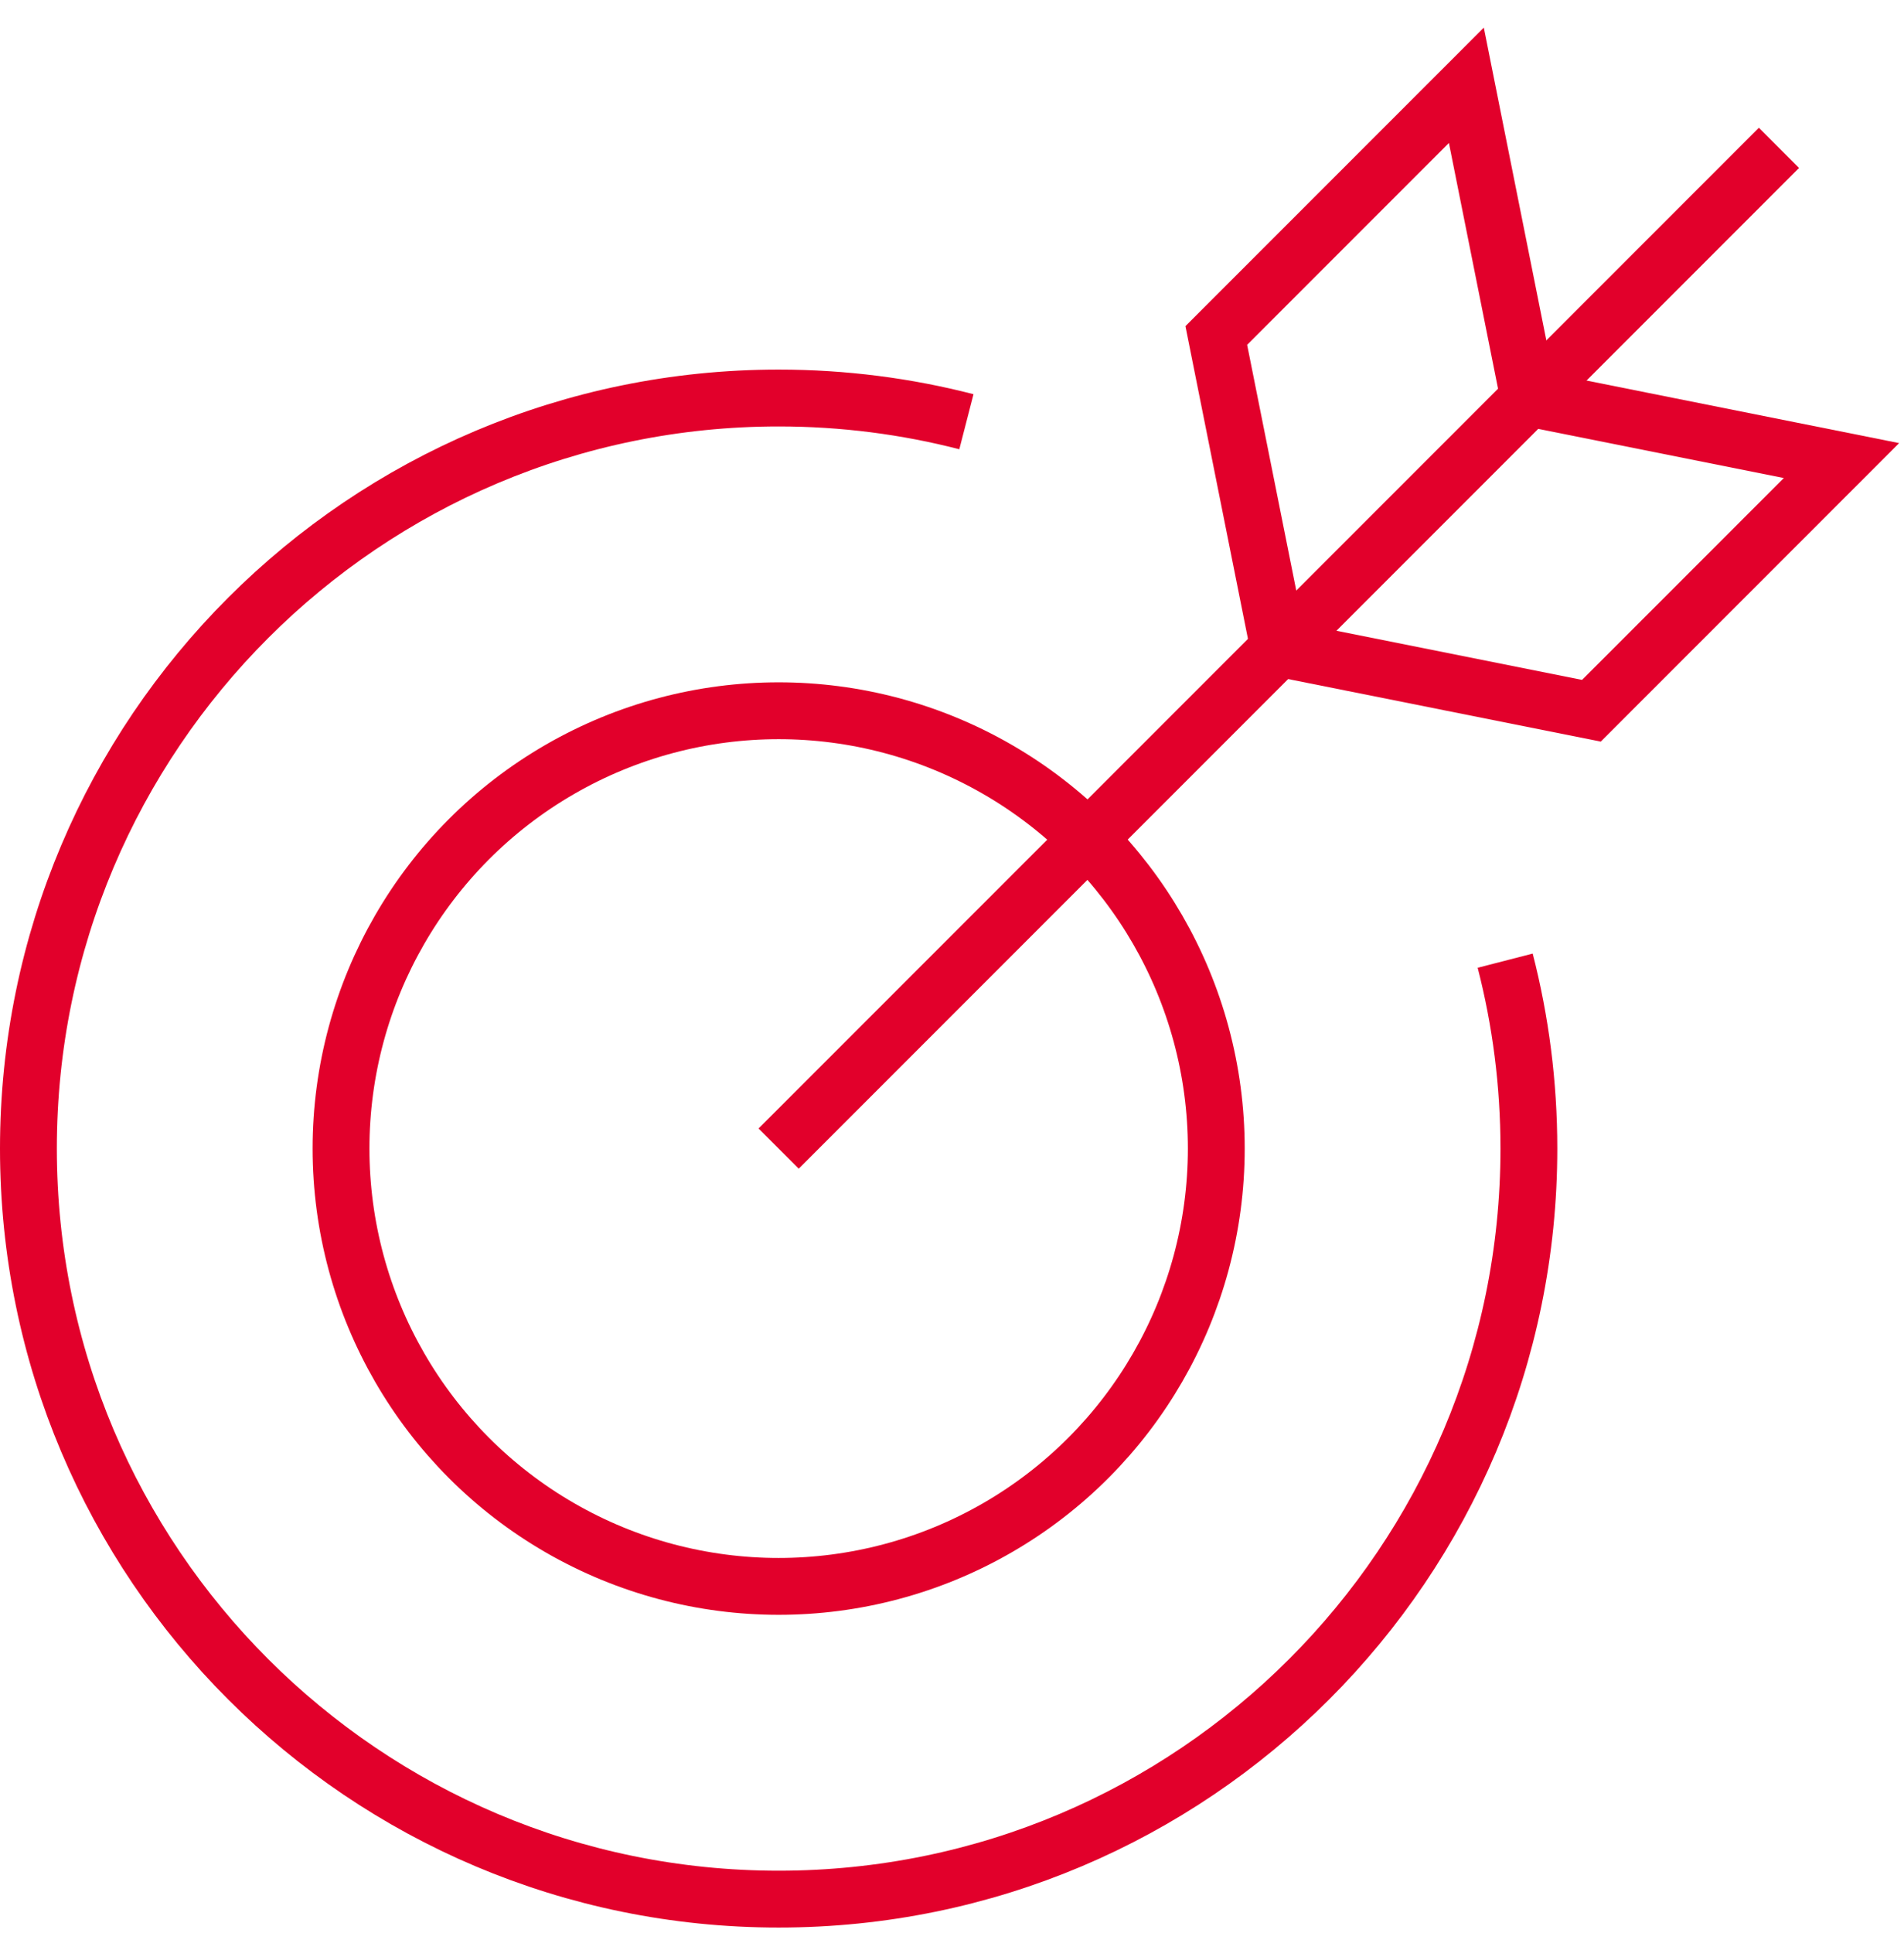
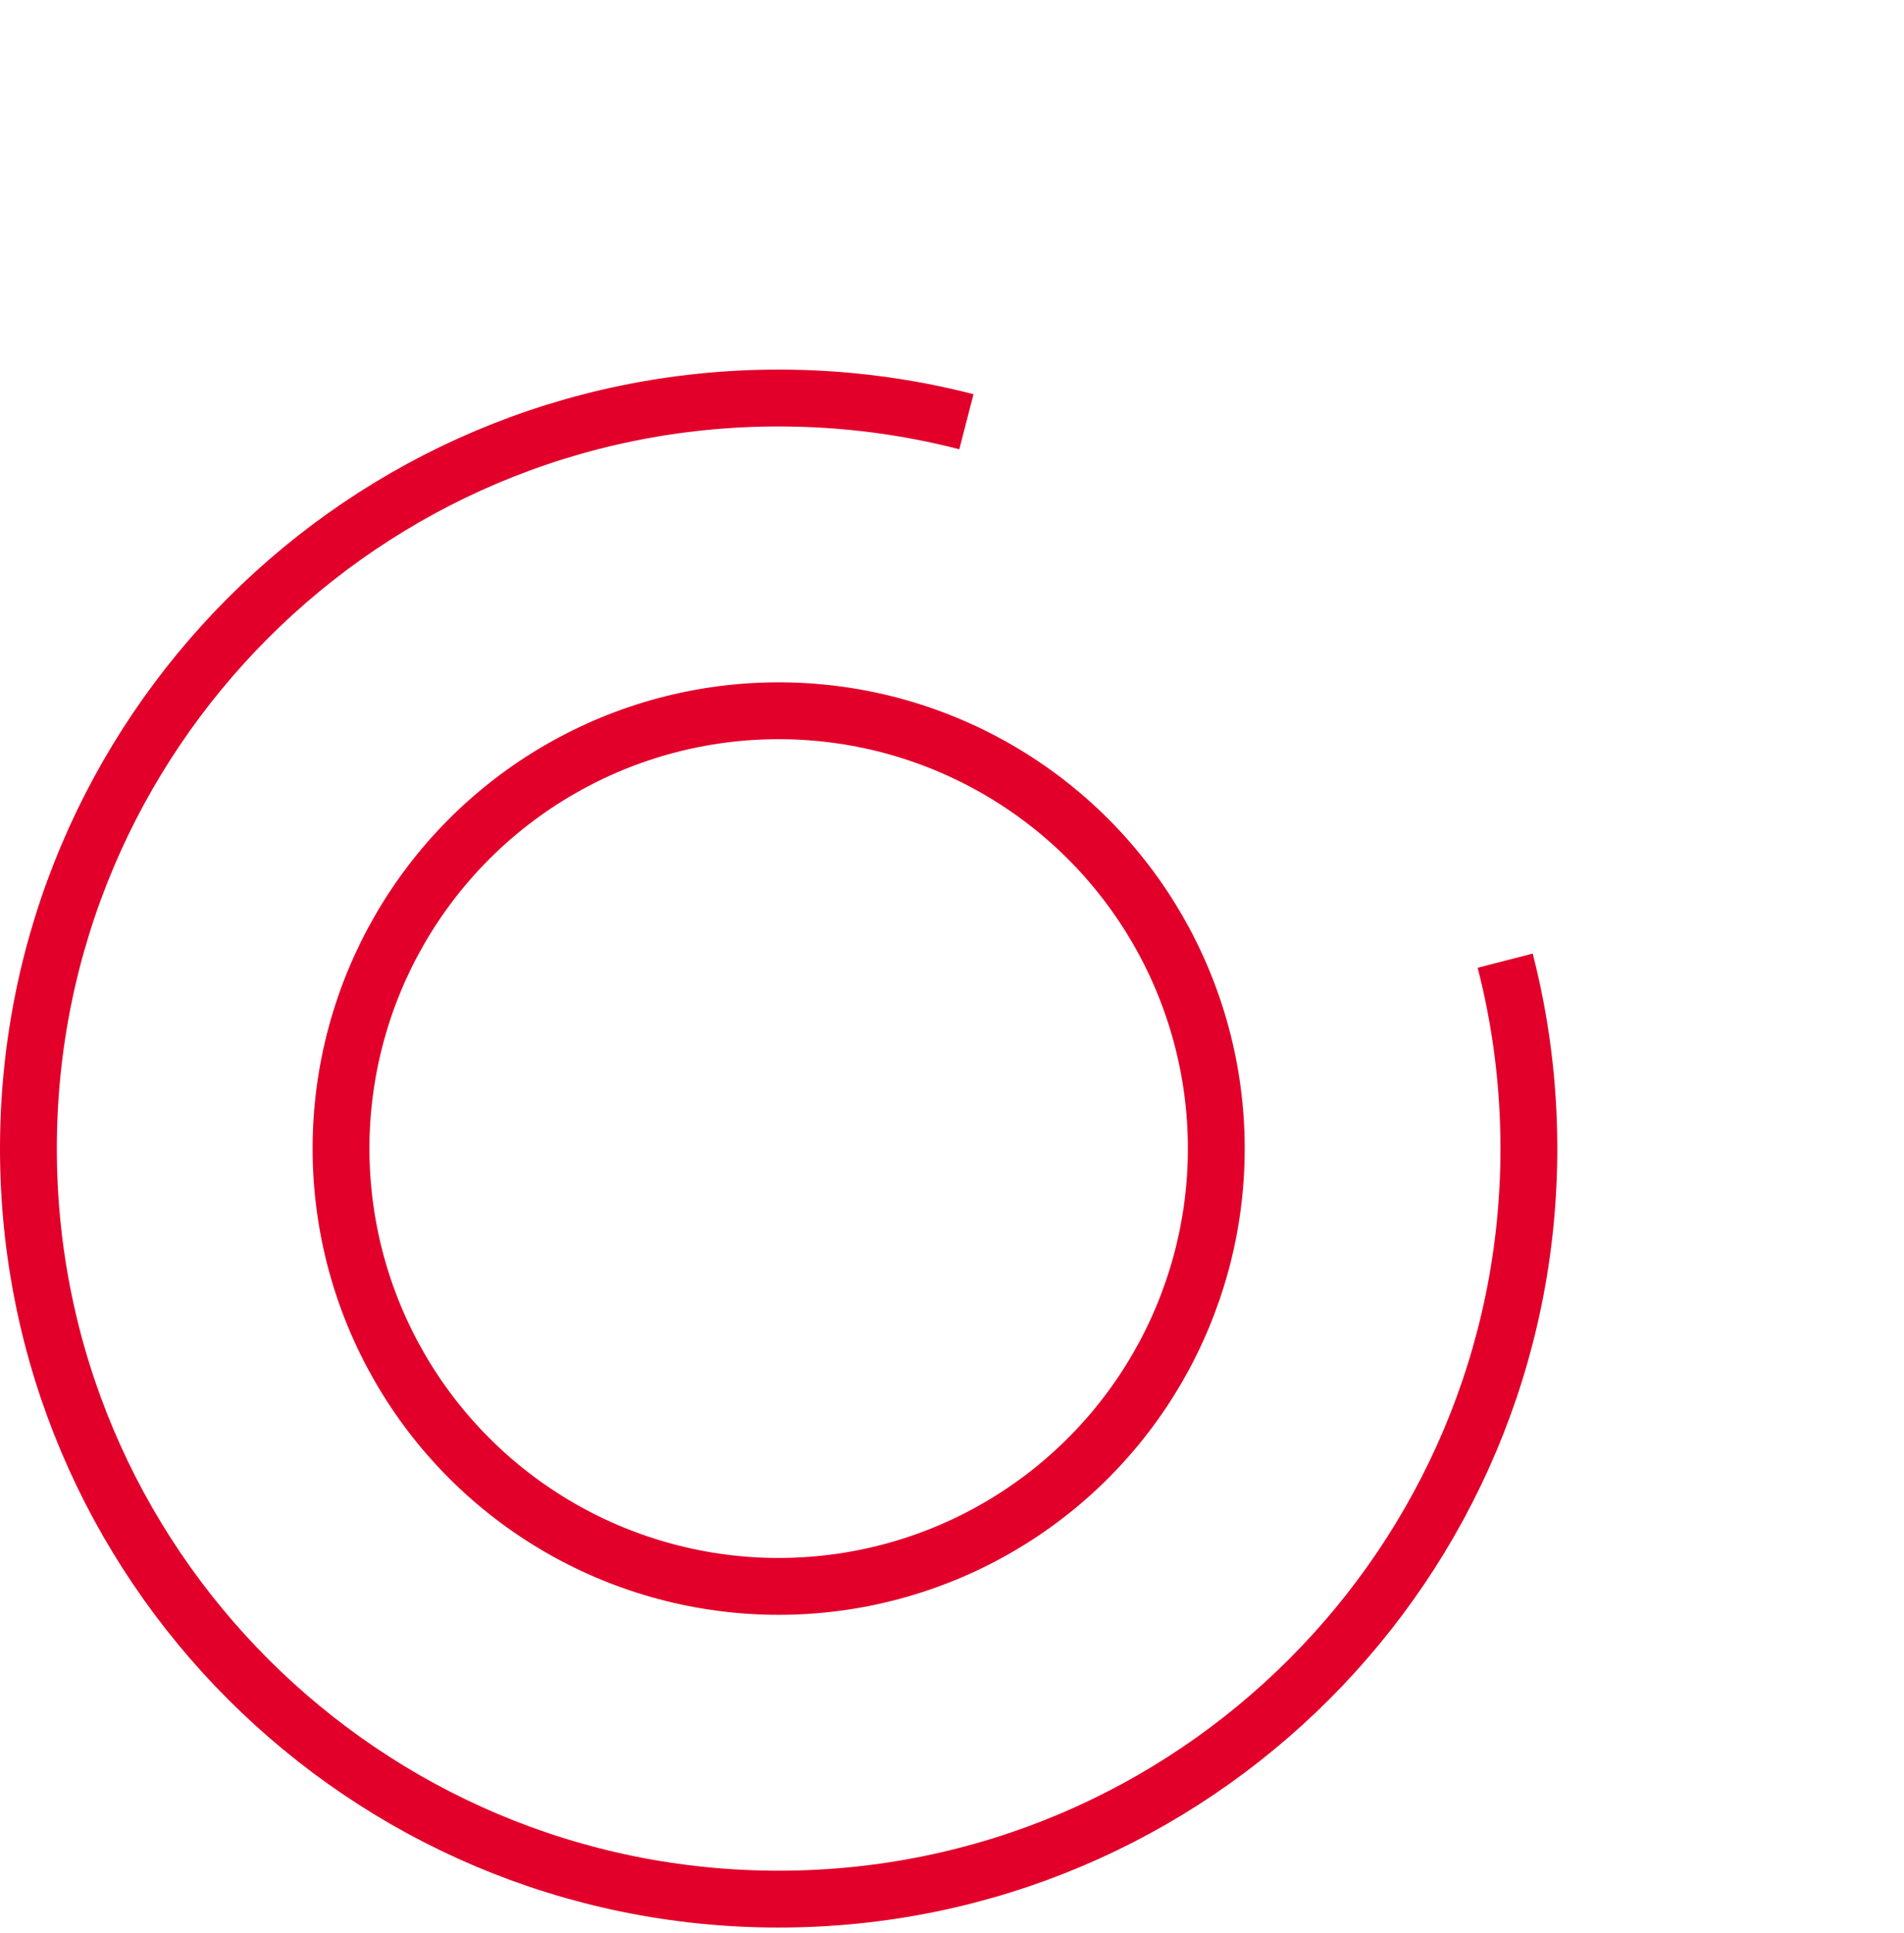
<svg xmlns="http://www.w3.org/2000/svg" width="67px" height="68px" viewBox="0 0 67 68" version="1.1">
  <title>3EE769A3-9DFD-4FD8-A000-B055674E88E5@3x</title>
  <g id="1440px" stroke="none" stroke-width="1" fill="none" fill-rule="evenodd">
    <g id="Bella-Machina_desktop-1440px_home_v01" transform="translate(-183, -4314)" stroke="#E2002B" stroke-width="2">
      <g id="por-qué-elegir" transform="translate(0, 4082)">
        <g id="lideres-del-mercado" transform="translate(76, 235)">
          <g id="átomo-/-icon-/-32px-/-business-/-goal-64" transform="translate(108, 0)">
            <path d="M51.966,30.791 C52.51,32.903 52.8,35.119 52.8,37.4 C52.8,51.979 40.979,63.8 26.4,63.8 C11.821,63.8 0,51.979 0,37.4 C0,22.821 11.821,11 26.4,11 C28.681,11 30.897,11.29 33.007,11.834" id="Path" />
            <circle id="Oval" cx="26.4" cy="37.4" r="15.4" />
-             <line x1="26.4" y1="37.4" x2="61.6" y2="2.2" id="Path" />
-             <polygon id="Path" points="52.8 11 50.6 -9.09494702e-13 41.8 8.8 44 19.8 55 22 63.8 13.2" />
          </g>
        </g>
      </g>
    </g>
  </g>
</svg>